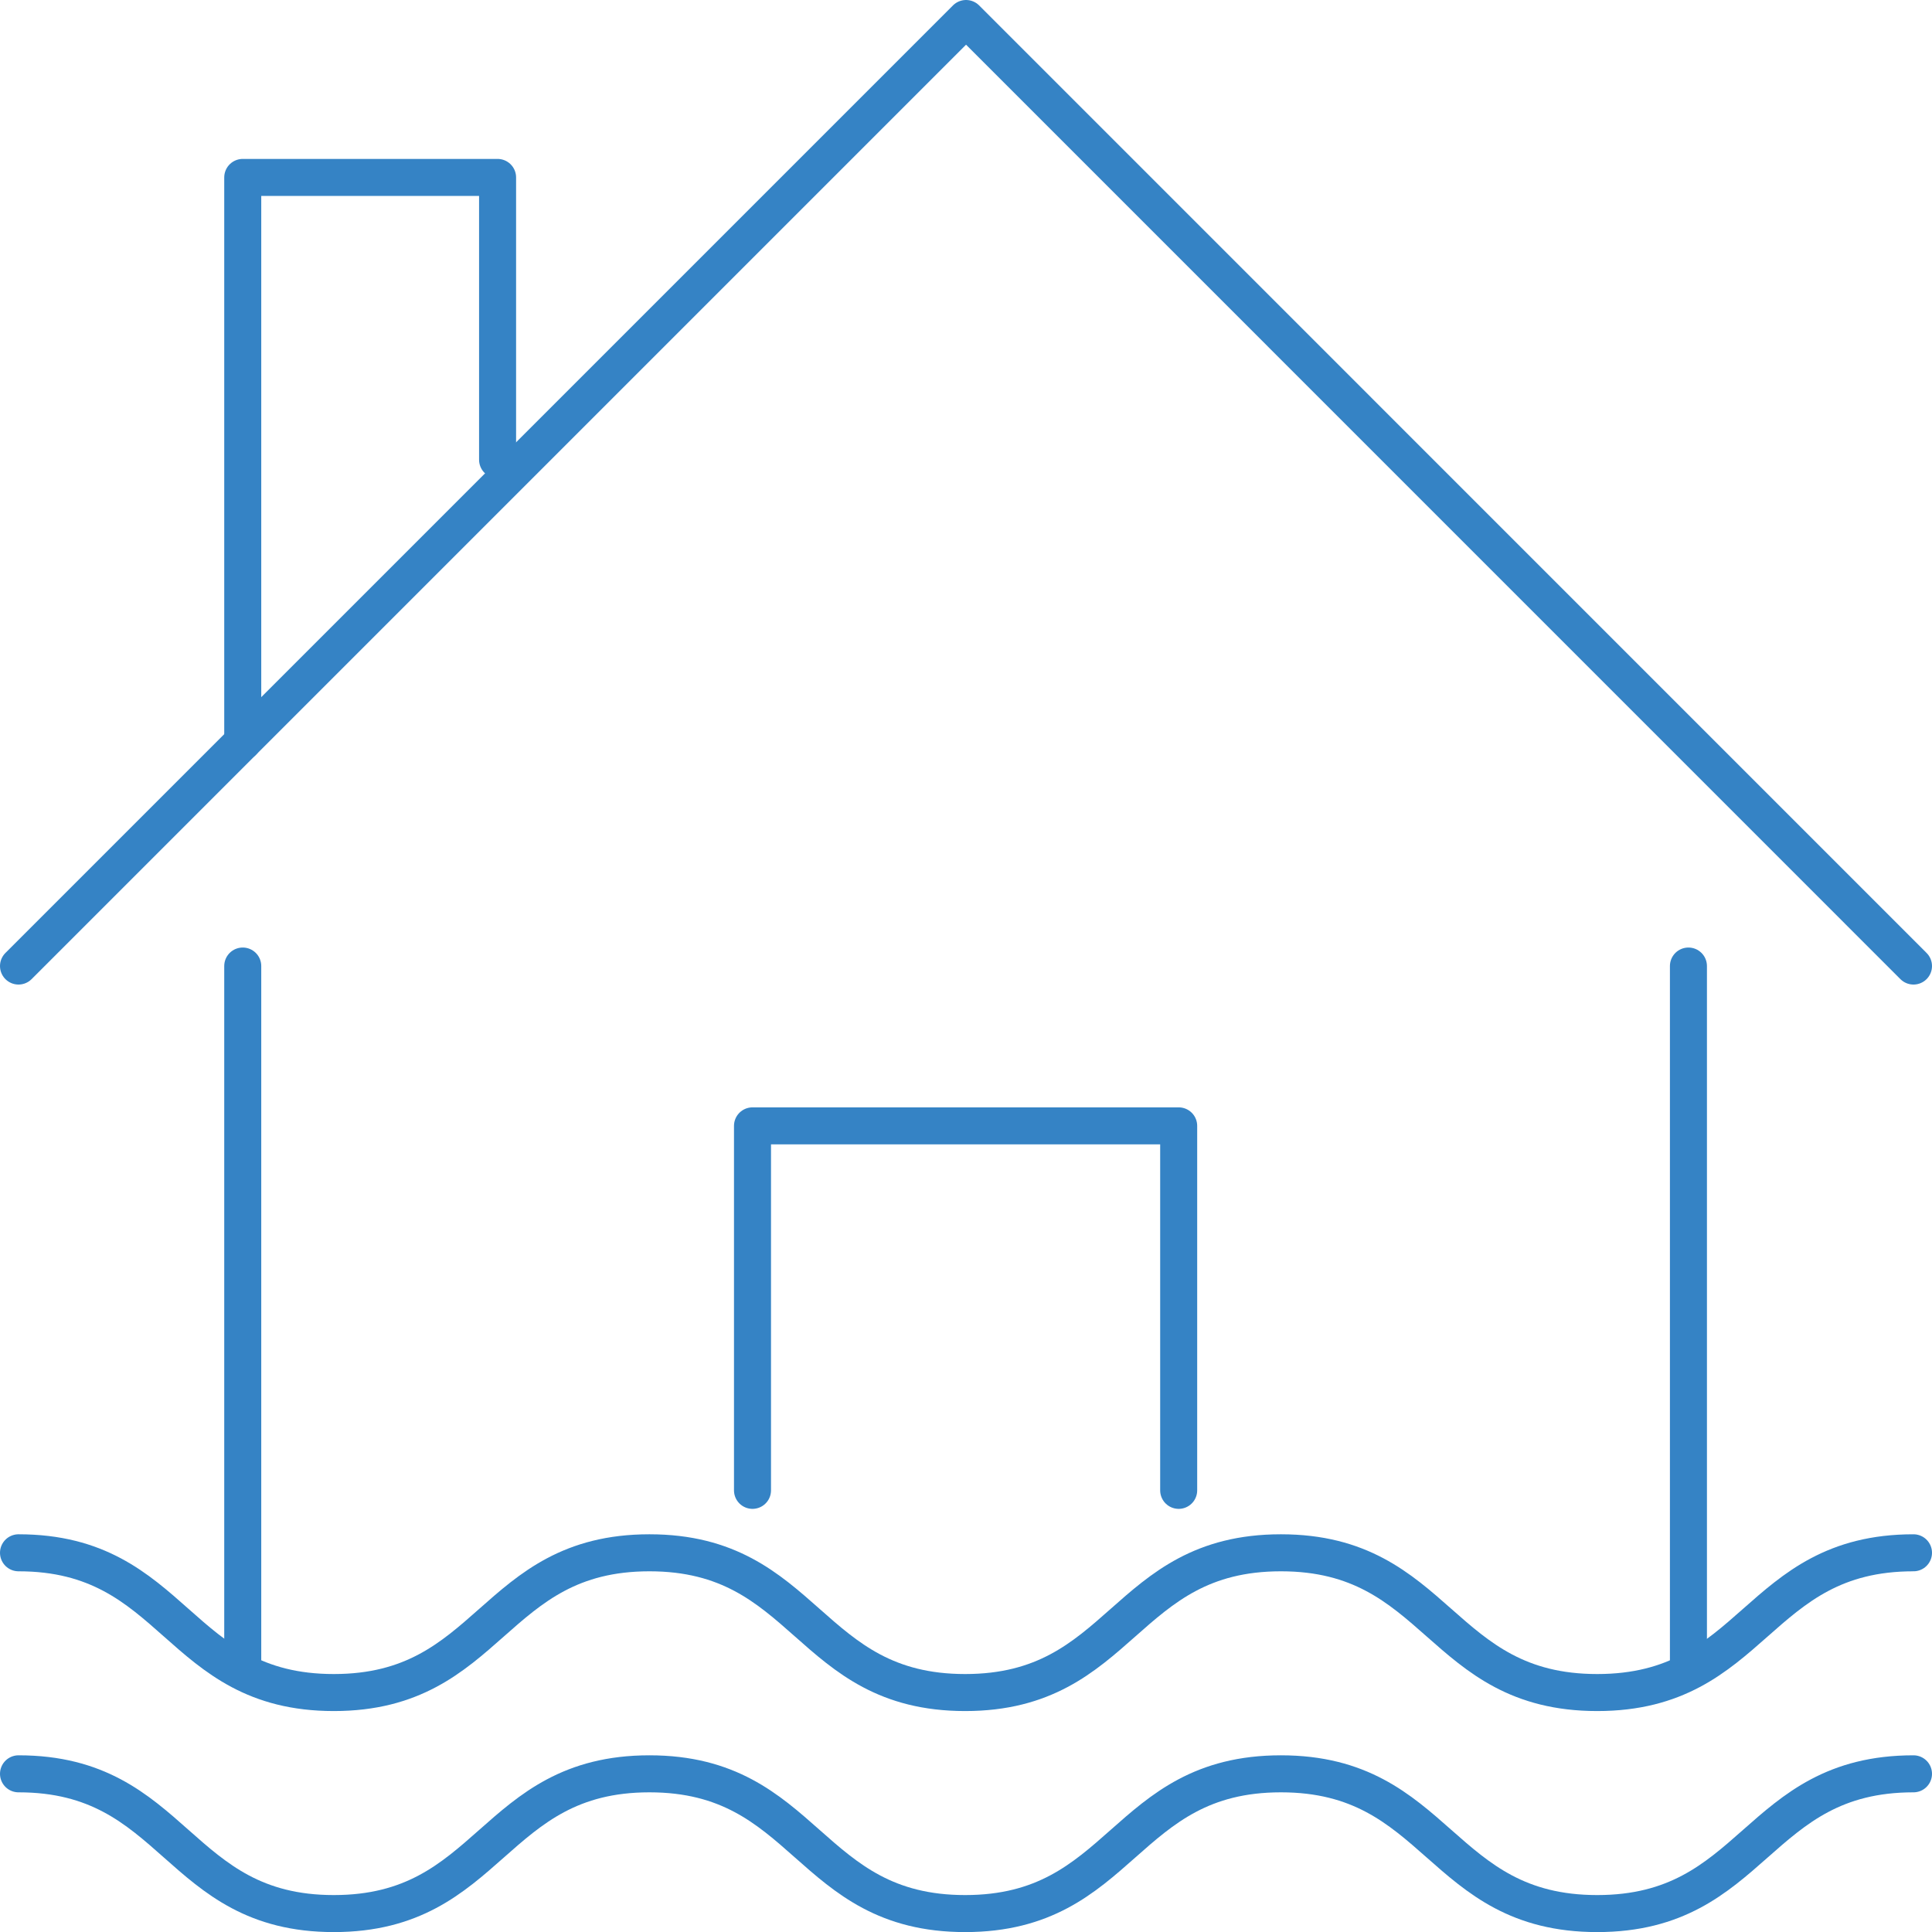
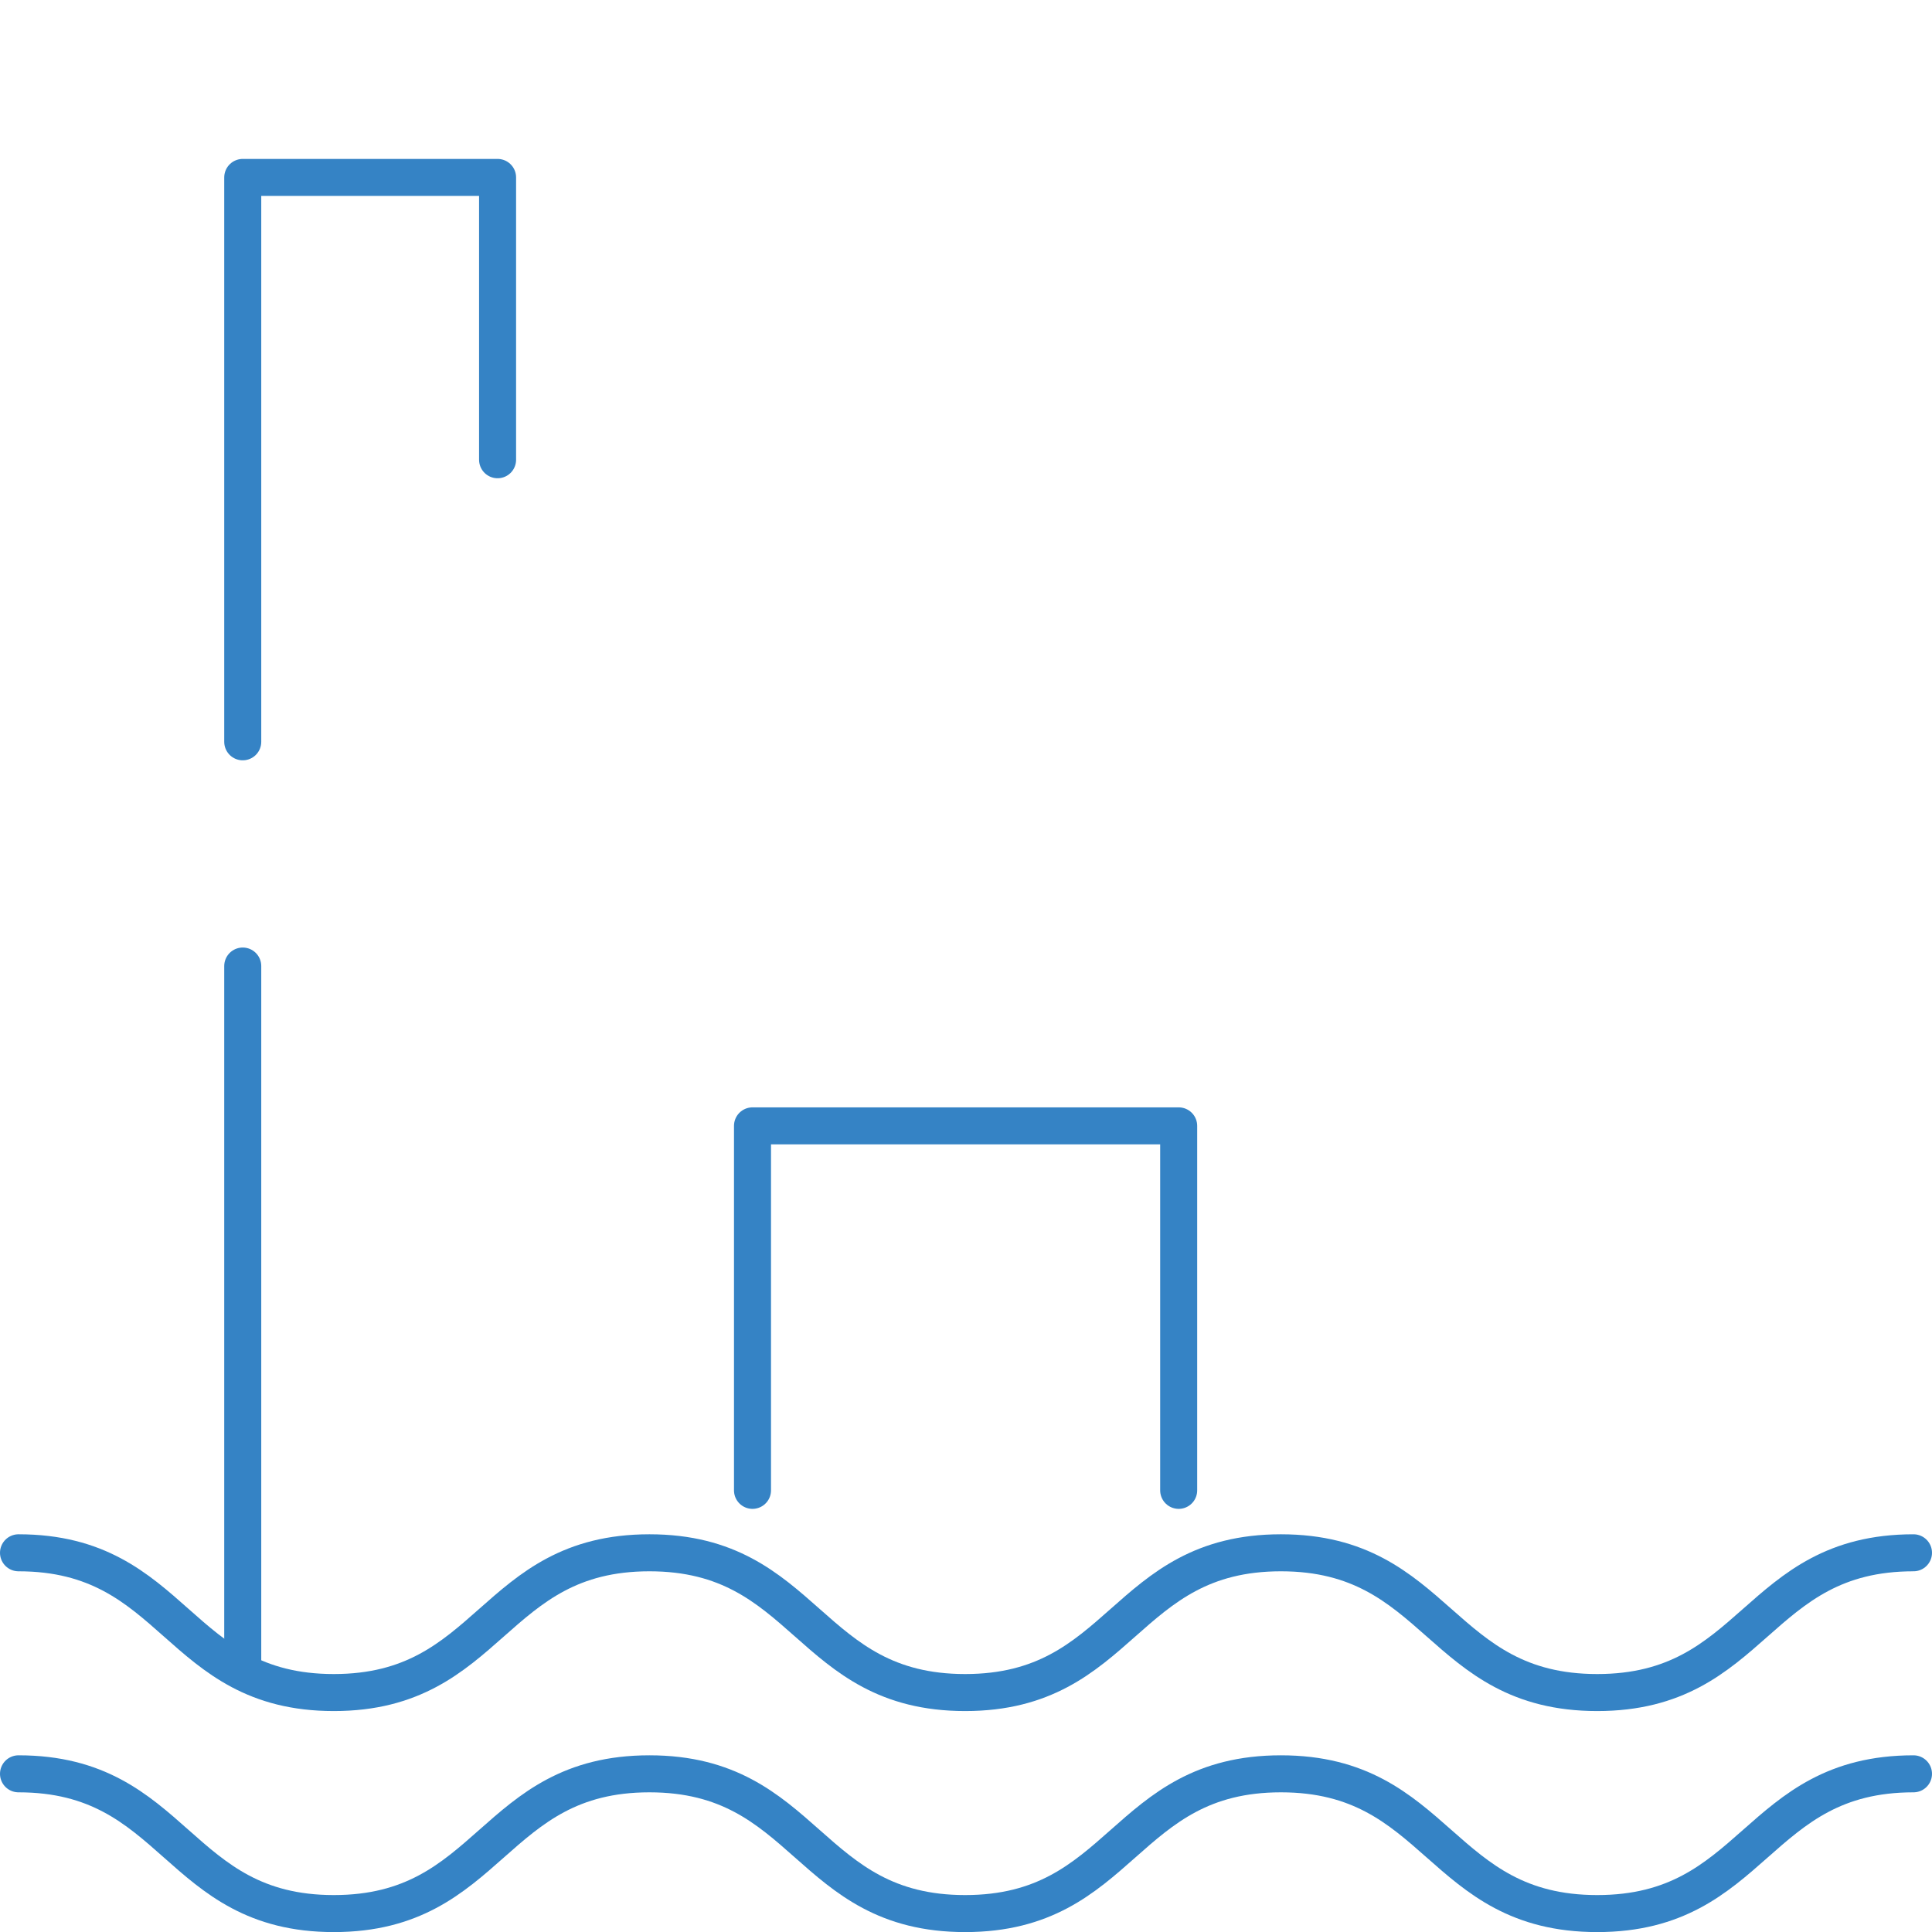
<svg xmlns="http://www.w3.org/2000/svg" id="Layer_1" viewBox="0 0 234.87 234.87">
  <defs>
    <style>.cls-1{fill:none;stroke:#3583c5;stroke-linecap:round;stroke-linejoin:round;stroke-width:4.5px;}</style>
  </defs>
  <polyline class="cls-1" points="60.49 55.89 60.49 21.57 29.51 21.57 29.51 90.18" />
-   <polyline class="cls-1" points="232.62 117.44 117.44 2.25 2.25 117.44" />
  <line class="cls-1" x1="29.51" y1="202.02" x2="29.51" y2="117.44" />
  <polyline class="cls-1" points="143.29 181.18 143.29 136.87 91.48 136.87 91.48 181.18" />
-   <line class="cls-1" x1="205.26" y1="117.44" x2="205.26" y2="202.02" />
  <path class="cls-1" d="m2.25,188.77c19.17,0,19.17,16.99,38.33,16.99s19.19-16.99,38.37-16.99,19.19,16.99,38.38,16.99,19.19-16.99,38.39-16.99,19.23,16.99,38.45,16.99,19.23-16.99,38.45-16.99" />
  <path class="cls-1" d="m2.25,215.64c19.17,0,19.17,16.99,38.33,16.99s19.19-16.99,38.37-16.99,19.19,16.99,38.38,16.99,19.19-16.99,38.39-16.99,19.23,16.99,38.45,16.99,19.23-16.99,38.45-16.99" />
</svg>